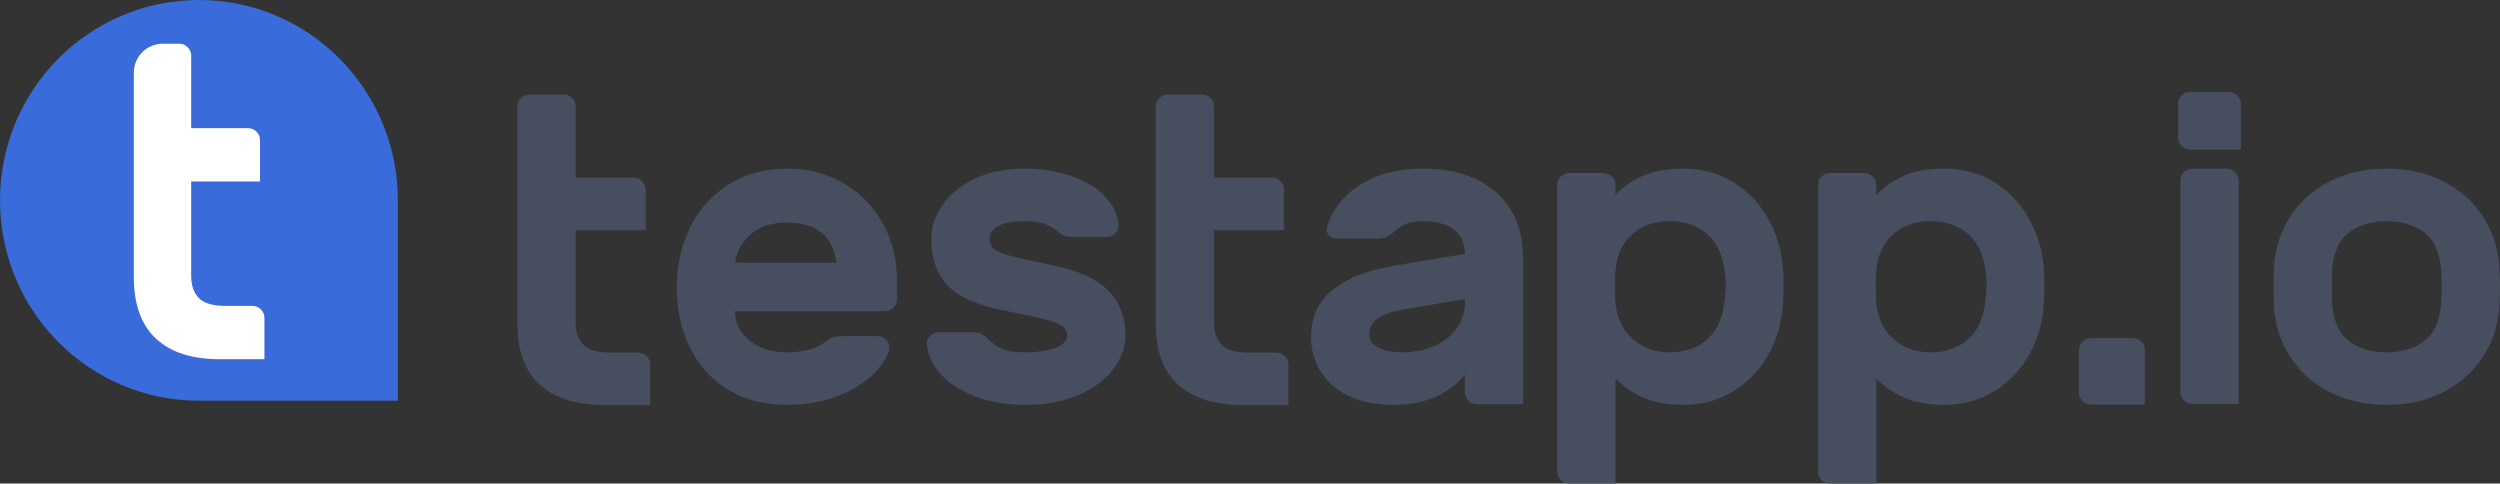
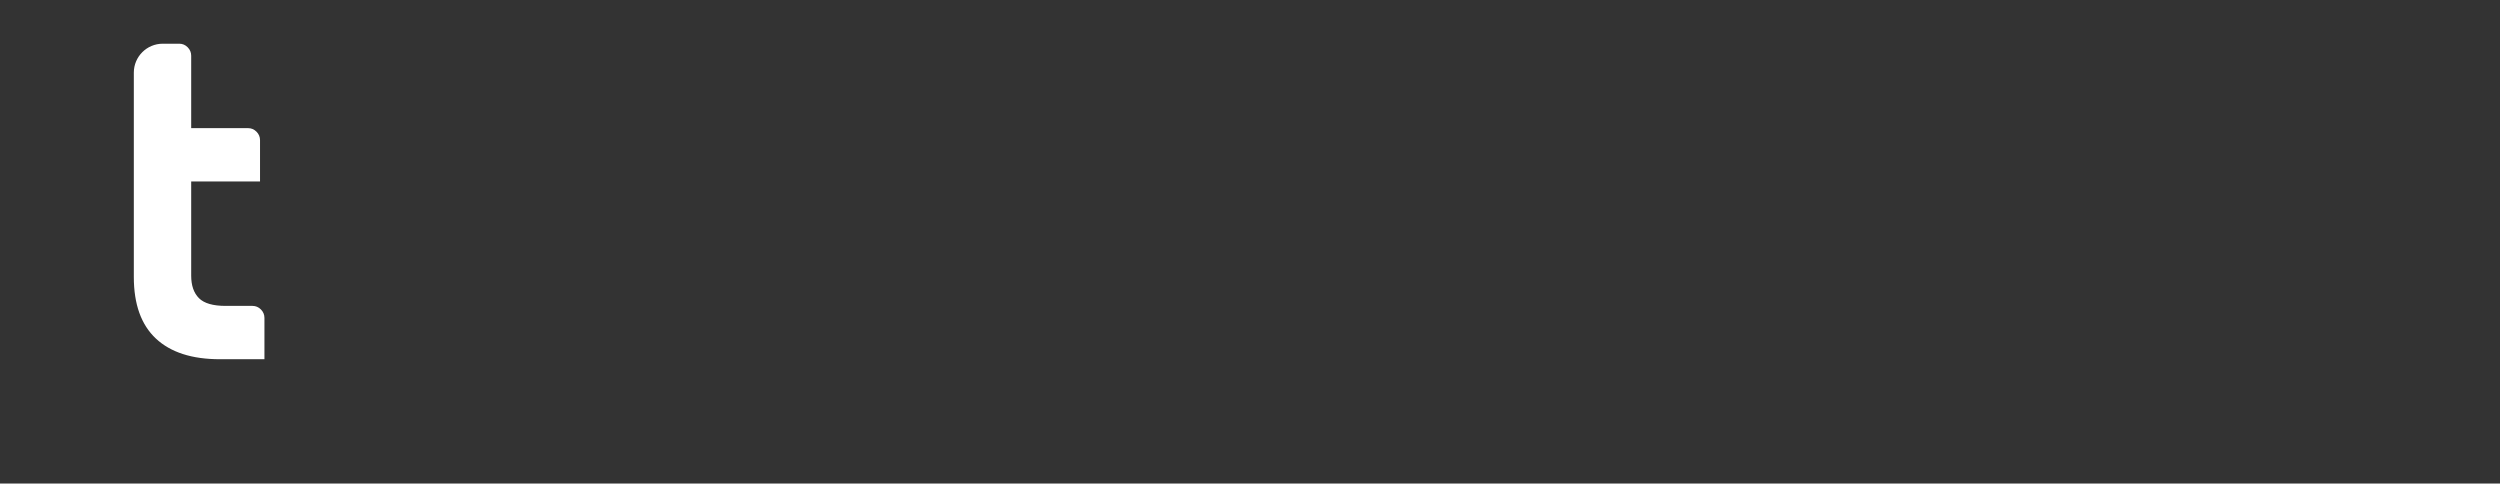
<svg xmlns="http://www.w3.org/2000/svg" width="517px" height="100px" viewBox="0 0 517 100" version="1.1">
  <rect x="0" y="0" width="517" height="100" fill="#333333" stroke="none" />
  <title>logo</title>
  <desc>Created with Sketch.</desc>
  <g id="Page-1" stroke="none" stroke-width="1" fill="none" fill-rule="evenodd">
    <g id="logo">
      <g id="testapp.io" transform="translate(107, 19)" fill="#464E5F" fill-rule="nonzero">
-         <path d="M24.935,64.768 C25.389,64.768 26.223,64.768 27.438,64.768 C27.438,63.582 27.438,62.768 27.438,62.326 L27.438,56.356 C27.438,55.693 27.191,55.12 26.697,54.638 C26.202,54.155 25.615,53.914 24.935,53.914 L19.281,53.914 C16.624,53.914 14.754,53.386 13.673,52.331 C12.591,51.276 12.051,49.753 12.051,47.763 L12.051,28.587 L24.008,28.587 C24.462,28.587 25.296,28.587 26.511,28.587 C26.511,27.402 26.511,26.587 26.511,26.145 L26.511,20.175 C26.511,19.512 26.264,18.939 25.77,18.457 C25.275,17.974 24.688,17.733 24.008,17.733 L12.051,17.733 L12.051,2.99 C12.051,2.326 11.803,1.753 11.309,1.271 C10.815,0.789 10.228,0.547 9.548,0.547 L2.503,0.547 C1.823,0.547 1.236,0.789 0.742,1.271 C0.247,1.753 0,2.326 0,2.99 L0,17.733 L0,28.587 L0,48.035 C0,53.582 1.545,57.758 4.635,60.562 C7.725,63.366 12.205,64.768 18.076,64.768 L24.935,64.768 Z M55.683,64.719 C60.009,64.719 63.779,64.01 66.992,62.593 C70.206,61.176 72.662,59.503 74.362,57.573 C76.061,55.643 76.911,54.045 76.911,52.779 C76.911,52.176 76.664,51.648 76.169,51.196 C75.675,50.744 75.088,50.518 74.408,50.518 L74.408,50.518 L66.992,50.518 C66.251,50.518 65.664,50.608 65.231,50.789 C64.799,50.97 64.242,51.302 63.563,51.784 C61.709,53.171 59.082,53.864 55.683,53.864 C52.779,53.864 50.276,53.096 48.175,51.558 C46.074,50.02 45.023,47.955 45.023,45.362 L45.023,45.362 L75.984,45.362 C76.664,45.362 77.251,45.121 77.745,44.638 C78.24,44.156 78.487,43.583 78.487,42.92 L78.487,42.92 L78.487,38.85 C78.487,34.689 77.544,30.86 75.66,27.362 C73.775,23.865 71.102,21.076 67.641,18.995 C64.181,16.915 60.195,15.875 55.683,15.875 C51.172,15.875 47.186,16.96 43.725,19.131 C40.265,21.302 37.608,24.242 35.754,27.95 C33.9,31.659 32.973,35.774 32.973,40.297 C32.973,45.121 33.9,49.372 35.754,53.05 C37.608,56.729 40.249,59.593 43.679,61.643 C47.109,63.694 51.11,64.719 55.683,64.719 Z M65.973,35.346 L45.023,35.346 C45.27,33.175 46.306,31.245 48.129,29.557 C49.952,27.869 52.47,27.024 55.683,27.024 C61.863,27.024 65.293,29.798 65.973,35.346 L65.973,35.346 Z M105.156,64.719 C109.297,64.719 112.927,64.04 116.048,62.684 C119.169,61.327 121.563,59.548 123.232,57.347 C124.9,55.146 125.735,52.809 125.735,50.337 C125.735,46.598 124.561,43.523 122.212,41.111 C119.864,38.699 116.032,36.95 110.718,35.865 C106.516,34.96 103.611,34.312 102.004,33.92 C100.398,33.528 99.27,33.076 98.621,32.563 C97.972,32.051 97.648,31.342 97.648,30.437 C97.648,29.171 98.312,28.237 99.641,27.633 C100.969,27.03 102.653,26.729 104.693,26.729 C106.608,26.729 108.045,26.91 109.003,27.272 C109.961,27.633 110.811,28.116 111.552,28.719 C112.047,29.141 112.51,29.458 112.943,29.669 C113.375,29.88 113.962,29.985 114.704,29.985 L114.704,29.985 L121.841,29.985 C122.521,29.985 123.124,29.744 123.649,29.262 C124.174,28.779 124.406,28.206 124.344,27.543 C124.221,25.553 123.34,23.654 121.702,21.845 C120.065,20.036 117.778,18.588 114.843,17.503 C111.907,16.417 108.524,15.875 104.693,15.875 C100.861,15.875 97.493,16.568 94.589,17.955 C91.684,19.342 89.459,21.151 87.914,23.382 C86.37,25.613 85.597,27.965 85.597,30.437 C85.597,34.297 86.632,37.402 88.702,39.754 C90.773,42.106 94.403,43.854 99.594,45 L99.594,45 L103.209,45.724 C106.361,46.387 108.586,46.9 109.884,47.262 C111.181,47.623 112.139,48.03 112.757,48.483 C113.375,48.935 113.684,49.553 113.684,50.337 C113.684,51.543 112.819,52.432 111.089,53.005 C109.358,53.578 107.381,53.864 105.156,53.864 C102.931,53.864 101.294,53.623 100.243,53.141 C99.193,52.658 98.235,51.995 97.37,51.151 C96.875,50.669 96.412,50.307 95.979,50.066 C95.547,49.824 94.99,49.704 94.311,49.704 L94.311,49.704 L87.173,49.704 C86.493,49.704 85.891,49.945 85.365,50.427 C84.84,50.91 84.608,51.483 84.67,52.146 C84.794,54.196 85.674,56.186 87.312,58.116 C88.95,60.045 91.298,61.628 94.357,62.864 C97.416,64.101 101.016,64.719 105.156,64.719 Z M156.936,64.768 C157.389,64.768 158.224,64.768 159.439,64.768 C159.439,63.582 159.439,62.768 159.439,62.326 L159.439,56.356 C159.439,55.693 159.192,55.12 158.698,54.638 C158.203,54.155 157.616,53.914 156.936,53.914 L151.282,53.914 C148.625,53.914 146.755,53.386 145.674,52.331 C144.592,51.276 144.051,49.753 144.051,47.763 L144.051,28.587 L156.009,28.587 C156.463,28.587 157.297,28.587 158.512,28.587 C158.512,27.402 158.512,26.587 158.512,26.145 L158.512,20.175 C158.512,19.512 158.265,18.939 157.771,18.457 C157.276,17.974 156.689,17.733 156.009,17.733 L144.051,17.733 L144.051,2.99 C144.051,2.326 143.804,1.753 143.31,1.271 C142.816,0.789 142.228,0.547 141.549,0.547 L134.504,0.547 C133.824,0.547 133.237,0.789 132.742,1.271 C132.248,1.753 132.001,2.326 132.001,2.99 L132.001,17.733 L132.001,28.587 L132.001,48.035 C132.001,53.582 133.546,57.758 136.636,60.562 C139.726,63.366 144.206,64.768 150.077,64.768 L156.936,64.768 Z M181.01,64.719 C184.533,64.719 187.545,64.146 190.048,63 C192.551,61.854 194.513,60.317 195.934,58.387 L195.934,62.152 C195.934,62.815 196.181,63.388 196.676,63.87 C197.17,64.353 197.757,64.594 198.437,64.594 L205.482,64.594 C205.935,64.594 206.769,64.594 207.985,64.594 C207.985,63.408 207.985,62.594 207.985,62.152 L207.985,34.779 C207.985,28.689 206.115,24.015 202.377,20.759 C198.638,17.503 193.586,15.875 187.221,15.875 C183.266,15.875 179.851,16.523 176.978,17.819 C174.104,19.116 171.879,20.729 170.304,22.659 C168.728,24.588 167.754,26.488 167.384,28.357 C167.322,28.9 167.492,29.367 167.894,29.759 C168.295,30.151 168.805,30.347 169.423,30.347 L178.044,30.347 C179.156,30.347 180.176,29.925 181.103,29.081 C181.968,28.297 182.849,27.709 183.745,27.317 C184.641,26.925 185.799,26.729 187.221,26.729 C189.878,26.729 191.995,27.287 193.571,28.402 C195.146,29.518 195.934,31.221 195.934,33.513 L180.825,36.046 C175.572,36.95 171.478,38.593 168.542,40.975 C165.607,43.357 164.139,46.568 164.139,50.608 C164.139,54.769 165.653,58.161 168.681,60.784 C171.71,63.407 175.819,64.719 181.01,64.719 Z M182.864,53.864 C180.948,53.864 179.357,53.548 178.09,52.915 C176.823,52.282 176.19,51.362 176.19,50.156 C176.19,48.769 176.762,47.669 177.905,46.854 C179.048,46.04 180.856,45.422 183.328,45 L183.328,45 L195.934,42.829 L195.934,43.734 C195.934,45.483 195.424,47.126 194.405,48.664 C193.385,50.201 191.887,51.452 189.909,52.417 C187.931,53.382 185.583,53.864 182.864,53.864 Z M224.574,81 C225.027,81 225.861,81 227.077,81 C227.077,79.814 227.077,79 227.077,78.558 L227.077,59.292 C228.436,60.739 230.259,62.005 232.546,63.091 C234.832,64.176 237.675,64.719 241.074,64.719 C245.091,64.719 248.629,63.739 251.688,61.779 C254.747,59.819 257.141,57.226 258.872,54 C260.602,50.774 261.56,47.262 261.745,43.463 C261.807,42.86 261.838,41.804 261.838,40.297 L261.838,40.019 C261.834,38.659 261.803,37.696 261.745,37.131 C261.56,33.332 260.602,29.819 258.872,26.593 C257.141,23.367 254.747,20.774 251.688,18.814 C248.629,16.855 245.091,15.875 241.074,15.875 C237.613,15.875 234.74,16.417 232.453,17.503 C230.166,18.588 228.374,19.855 227.077,21.302 L227.077,19.221 C227.077,18.558 226.829,17.985 226.335,17.503 C225.841,17.02 225.254,16.779 224.574,16.779 L217.529,16.779 C216.849,16.779 216.262,17.02 215.768,17.503 C215.273,17.985 215.026,18.558 215.026,19.221 L215.026,78.558 C215.026,79.221 215.273,79.794 215.768,80.276 C216.262,80.759 216.849,81 217.529,81 L224.574,81 Z M238.293,53.864 C235.265,53.864 232.716,52.945 230.645,51.106 C228.575,49.267 227.386,46.809 227.077,43.734 C227.015,43.131 226.984,41.985 226.984,40.297 L226.984,40.02 C226.987,38.483 227.018,37.429 227.077,36.86 C227.386,33.664 228.56,31.176 230.599,29.397 C232.638,27.618 235.203,26.729 238.293,26.729 C241.815,26.729 244.627,27.845 246.728,30.076 C248.829,32.307 249.88,35.714 249.88,40.297 C249.88,40.779 249.818,41.623 249.695,42.829 C249.324,46.568 248.119,49.342 246.079,51.151 C244.04,52.96 241.445,53.864 238.293,53.864 Z M278.52,81 C278.973,81 279.808,81 281.023,81 C281.023,79.814 281.023,79 281.023,78.558 L281.023,59.292 C282.383,60.739 284.206,62.005 286.492,63.091 C288.779,64.176 291.621,64.719 295.02,64.719 C299.037,64.719 302.575,63.739 305.634,61.779 C308.693,59.819 311.088,57.226 312.818,54 C314.548,50.774 315.506,47.262 315.692,43.463 C315.753,42.86 315.784,41.804 315.784,40.297 C315.784,38.789 315.753,37.734 315.692,37.131 C315.506,33.332 314.548,29.819 312.818,26.593 C311.088,23.367 308.693,20.774 305.634,18.814 C302.575,16.855 299.037,15.875 295.02,15.875 C291.56,15.875 288.686,16.417 286.399,17.503 C284.113,18.588 282.321,19.855 281.023,21.302 L281.023,19.221 C281.023,18.558 280.776,17.985 280.281,17.503 C279.787,17.02 279.2,16.779 278.52,16.779 L271.475,16.779 C270.795,16.779 270.208,17.02 269.714,17.503 C269.22,17.985 268.972,18.558 268.972,19.221 L268.972,78.558 C268.972,79.221 269.22,79.794 269.714,80.276 C270.208,80.759 270.795,81 271.475,81 L278.52,81 Z M292.239,53.864 C289.211,53.864 286.662,52.945 284.592,51.106 C282.522,49.267 281.332,46.809 281.023,43.734 C280.961,43.131 280.93,41.985 280.93,40.297 L280.931,40.02 C280.934,38.483 280.965,37.429 281.023,36.86 C281.332,33.664 282.506,31.176 284.546,29.397 C286.585,27.618 289.149,26.729 292.239,26.729 C295.762,26.729 298.574,27.845 300.675,30.076 C302.776,32.307 303.826,35.714 303.826,40.297 C303.826,40.779 303.765,41.623 303.641,42.829 C303.27,46.568 302.065,49.342 300.026,51.151 C297.987,52.96 295.391,53.864 292.239,53.864 Z M334.043,64.657 C334.496,64.657 335.33,64.657 336.545,64.657 C336.545,63.471 336.545,62.657 336.545,62.215 L336.545,53.351 C336.545,52.688 336.298,52.115 335.804,51.632 C335.309,51.15 334.722,50.909 334.043,50.909 L325.422,50.909 C324.742,50.909 324.155,51.15 323.66,51.632 C323.166,52.115 322.919,52.688 322.919,53.351 L322.919,62.215 C322.919,62.879 323.166,63.451 323.66,63.934 C324.155,64.416 324.742,64.657 325.422,64.657 L334.043,64.657 Z M353.908,11.94 C354.362,11.94 355.196,11.94 356.411,11.94 C356.411,10.754 356.411,9.94 356.411,9.497 L356.411,2.442 C356.411,1.779 356.164,1.206 355.67,0.724 C355.175,0.241 354.588,0 353.908,0 L345.937,0 C345.257,0 344.67,0.241 344.175,0.724 C343.681,1.206 343.434,1.779 343.434,2.442 L343.434,9.497 C343.434,10.161 343.681,10.734 344.175,11.216 C344.67,11.698 345.257,11.94 345.937,11.94 L353.908,11.94 Z M353.445,64.552 C353.898,64.552 354.732,64.552 355.948,64.552 C355.948,63.366 355.948,62.552 355.948,62.11 L355.948,18.317 C355.948,17.654 355.701,17.081 355.206,16.598 C354.712,16.116 354.125,15.875 353.445,15.875 L346.4,15.875 C345.72,15.875 345.133,16.116 344.639,16.598 C344.144,17.081 343.897,17.654 343.897,18.317 L343.897,62.11 C343.897,62.773 344.144,63.346 344.639,63.828 C345.133,64.311 345.72,64.552 346.4,64.552 L353.445,64.552 Z M386.548,64.719 C390.935,64.719 394.844,63.844 398.274,62.096 C401.704,60.347 404.407,57.965 406.385,54.95 C408.362,51.935 409.506,48.588 409.815,44.91 C409.938,43.463 410,41.955 410,40.387 C410,38.759 409.938,37.221 409.815,35.774 C409.506,32.035 408.362,28.659 406.385,25.644 C404.407,22.628 401.704,20.247 398.274,18.498 C394.844,16.749 390.935,15.875 386.548,15.875 C382.16,15.875 378.251,16.749 374.822,18.498 C371.392,20.247 368.688,22.628 366.711,25.644 C364.733,28.659 363.59,32.035 363.281,35.774 C363.224,36.437 363.194,37.785 363.189,39.816 L363.189,40.944 C363.194,42.924 363.224,44.246 363.281,44.91 C363.59,48.588 364.733,51.935 366.711,54.95 C368.688,57.965 371.392,60.347 374.822,62.096 C378.251,63.844 382.16,64.719 386.548,64.719 Z M386.548,53.864 C383.581,53.864 381.063,53.141 378.993,51.694 C376.923,50.246 375.702,47.804 375.331,44.367 C375.275,43.816 375.244,42.638 375.239,40.83 L375.239,39.763 C375.244,37.956 375.275,36.777 375.331,36.226 C375.702,32.789 376.923,30.347 378.993,28.9 C381.063,27.453 383.581,26.729 386.548,26.729 C389.514,26.729 392.032,27.453 394.103,28.9 C396.173,30.347 397.393,32.789 397.764,36.226 C397.888,37.432 397.949,38.789 397.949,40.297 C397.949,41.804 397.888,43.161 397.764,44.367 C397.393,47.804 396.173,50.246 394.103,51.694 C392.032,53.141 389.514,53.864 386.548,53.864 Z" />
-       </g>
+         </g>
      <g id="Icon">
-         <path d="M41.138,82.86 C18.418,82.86 0,64.311 0,41.43 C0,18.549 18.418,0 41.138,0 C63.858,0 82.277,18.549 82.277,41.43 L82.277,41.43 L82.277,82.86 Z" id="Circle" fill="#396BDB" />
-         <path d="M49.341,74.287 C49.787,74.287 51.569,74.287 54.686,74.287 C54.686,70.807 54.686,68.843 54.686,68.393 L54.686,65.741 C54.686,65.067 54.442,64.485 53.956,63.995 C53.469,63.505 52.891,63.26 52.222,63.26 L46.655,63.26 C44.039,63.26 42.199,62.723 41.135,61.651 C40.07,60.579 39.538,59.032 39.538,57.01 L39.538,37.528 L51.309,37.528 C51.755,37.528 52.577,37.528 53.773,37.528 C53.773,36.323 53.773,35.496 53.773,35.047 L53.773,28.981 C53.773,28.307 53.53,27.725 53.043,27.235 C52.556,26.745 51.978,26.5 51.309,26.5 L39.538,26.5 L39.538,11.521 C39.538,10.847 39.294,10.265 38.808,9.774 C38.321,9.284 37.743,9.039 37.074,9.039 L33.659,9.039 C33.659,9.039 33.659,9.039 33.659,9.039 C30.354,9.039 27.675,11.718 27.675,15.023 C27.675,15.037 27.675,15.051 27.675,15.065 L27.675,26.5 L27.675,37.528 L27.675,57.286 C27.675,62.923 29.196,67.165 32.238,70.014 C35.279,72.863 39.69,74.287 45.469,74.287 L49.341,74.287 Z" id="T" fill="#FFFFFF" />
+         <path d="M49.341,74.287 C49.787,74.287 51.569,74.287 54.686,74.287 C54.686,70.807 54.686,68.843 54.686,68.393 L54.686,65.741 C54.686,65.067 54.442,64.485 53.956,63.995 C53.469,63.505 52.891,63.26 52.222,63.26 L46.655,63.26 C44.039,63.26 42.199,62.723 41.135,61.651 C40.07,60.579 39.538,59.032 39.538,57.01 L39.538,37.528 L51.309,37.528 C51.755,37.528 52.577,37.528 53.773,37.528 C53.773,36.323 53.773,35.496 53.773,35.047 L53.773,28.981 C53.773,28.307 53.53,27.725 53.043,27.235 C52.556,26.745 51.978,26.5 51.309,26.5 L39.538,26.5 L39.538,11.521 C39.538,10.847 39.294,10.265 38.808,9.774 C38.321,9.284 37.743,9.039 37.074,9.039 L33.659,9.039 C33.659,9.039 33.659,9.039 33.659,9.039 C30.354,9.039 27.675,11.718 27.675,15.023 C27.675,15.037 27.675,15.051 27.675,15.065 L27.675,26.5 L27.675,37.528 L27.675,57.286 C27.675,62.923 29.196,67.165 32.238,70.014 C35.279,72.863 39.69,74.287 45.469,74.287 L49.341,74.287 " id="T" fill="#FFFFFF" />
      </g>
    </g>
  </g>
</svg>